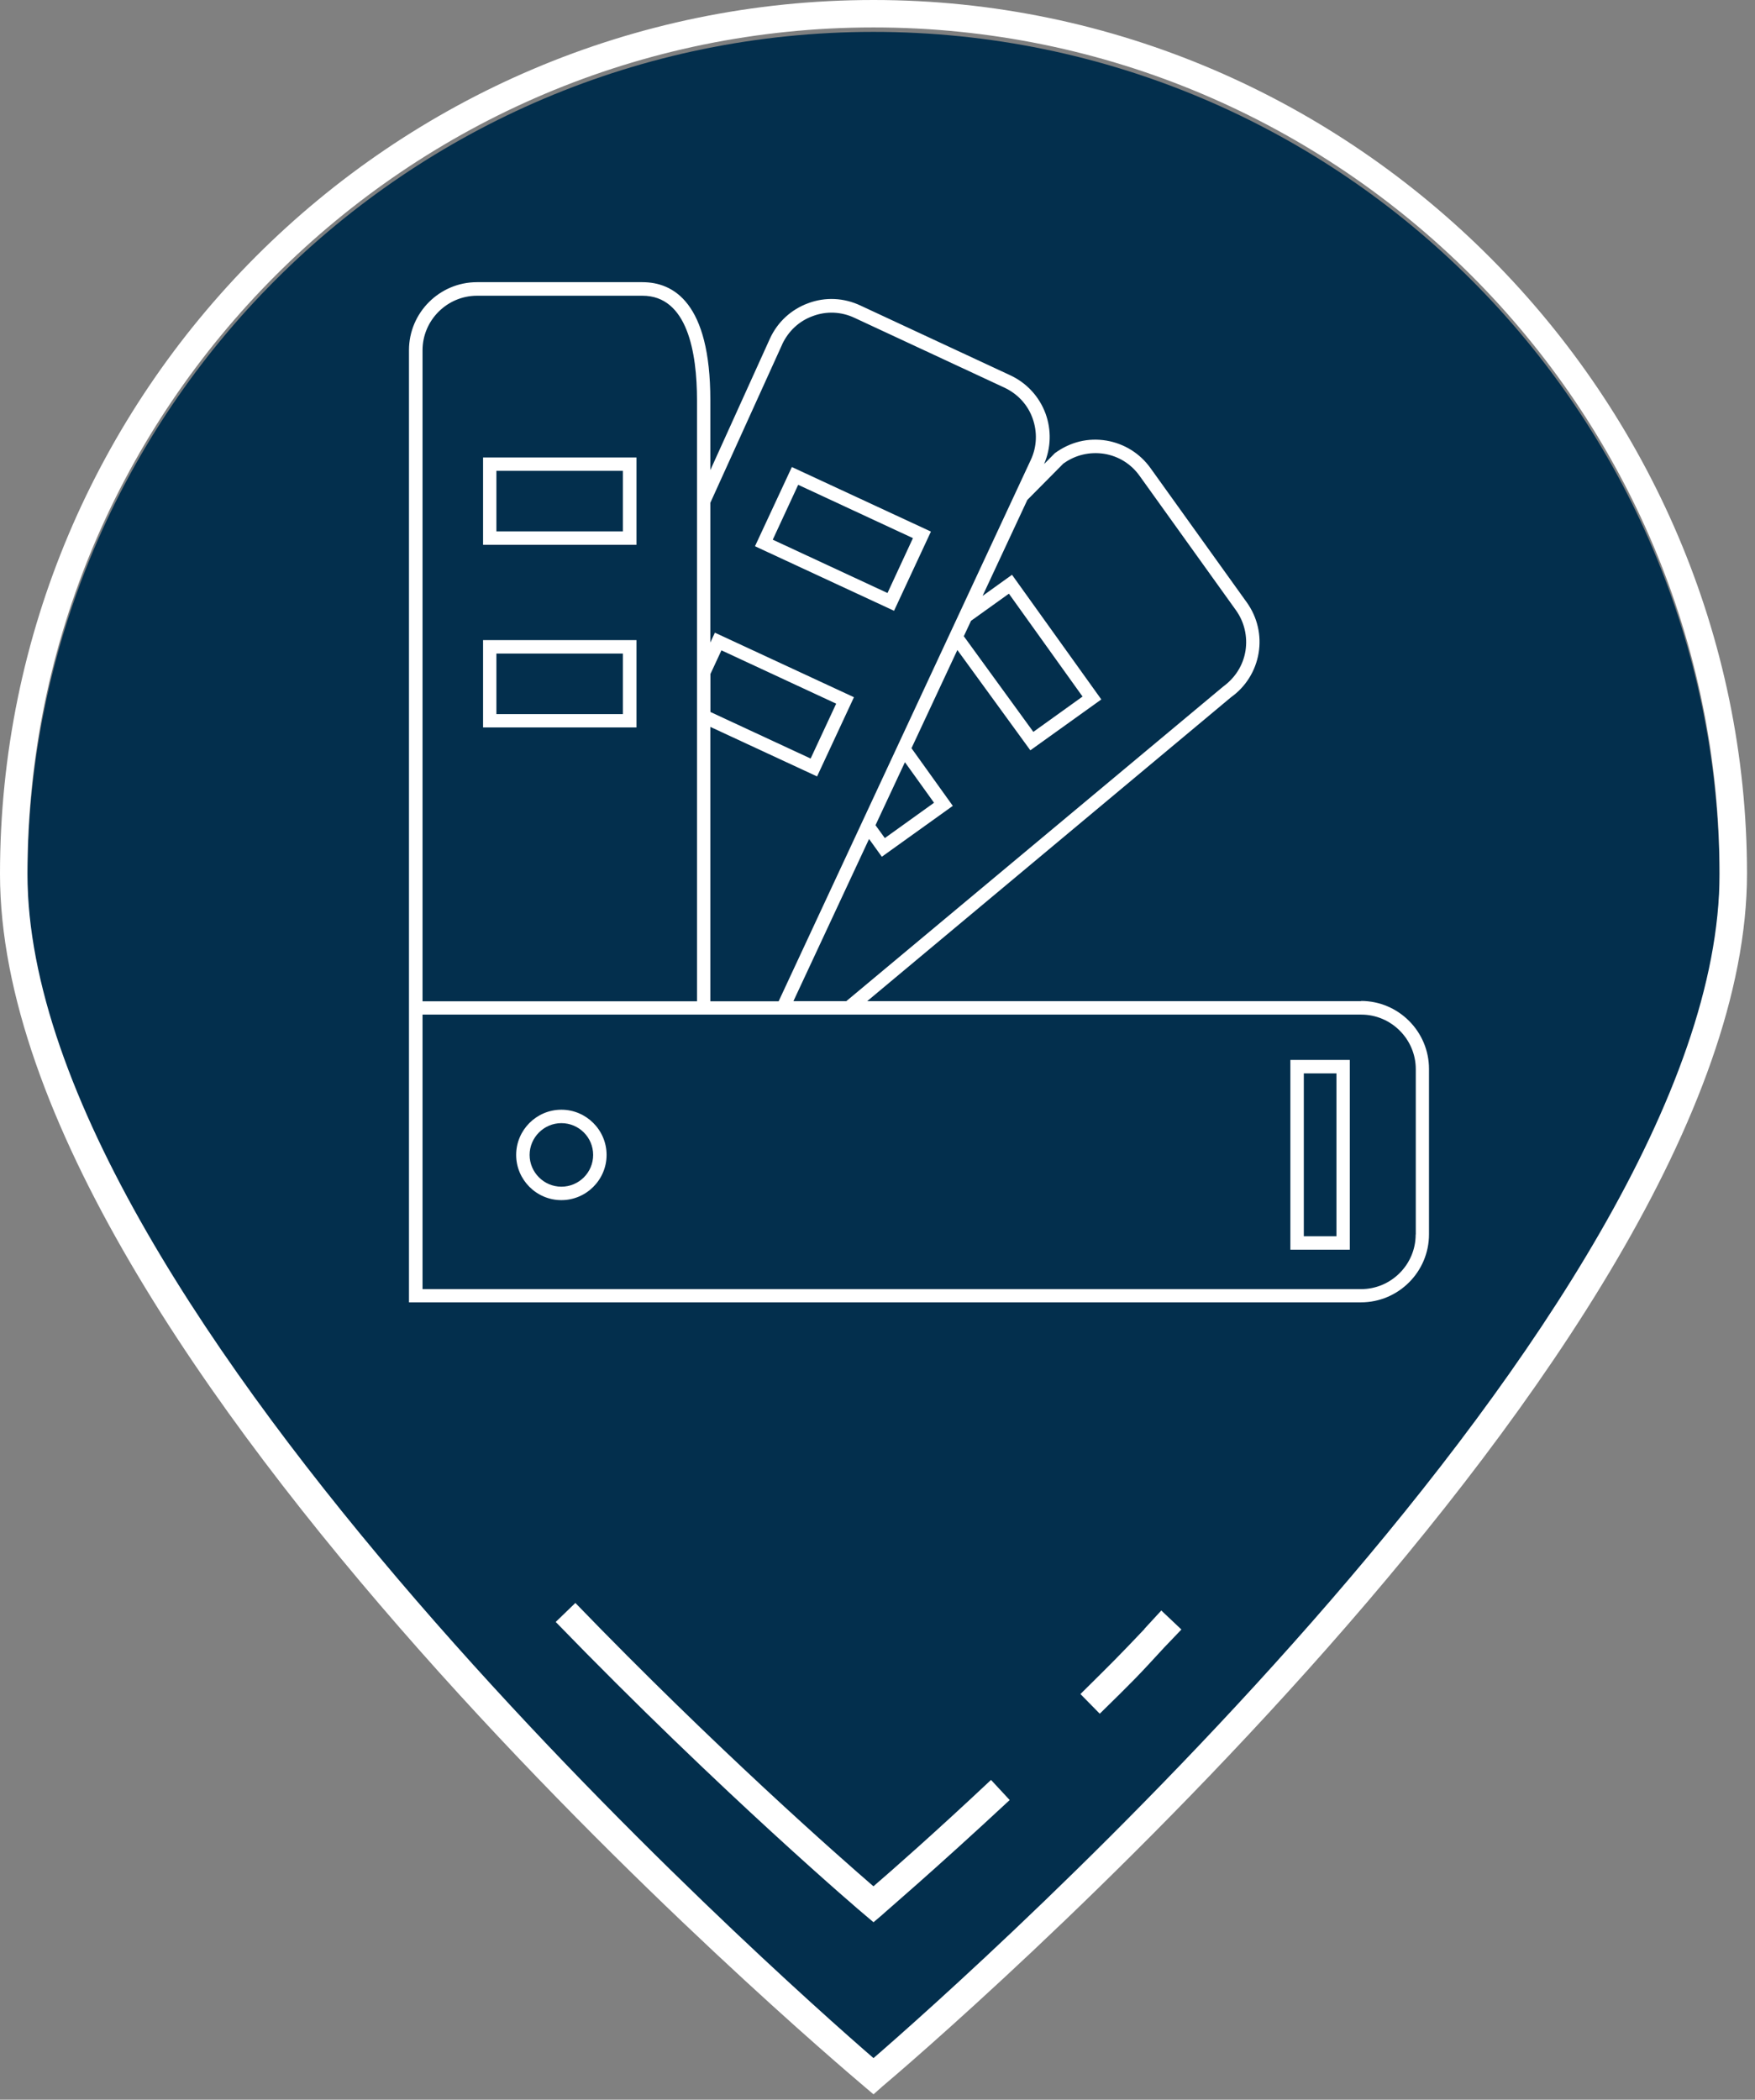
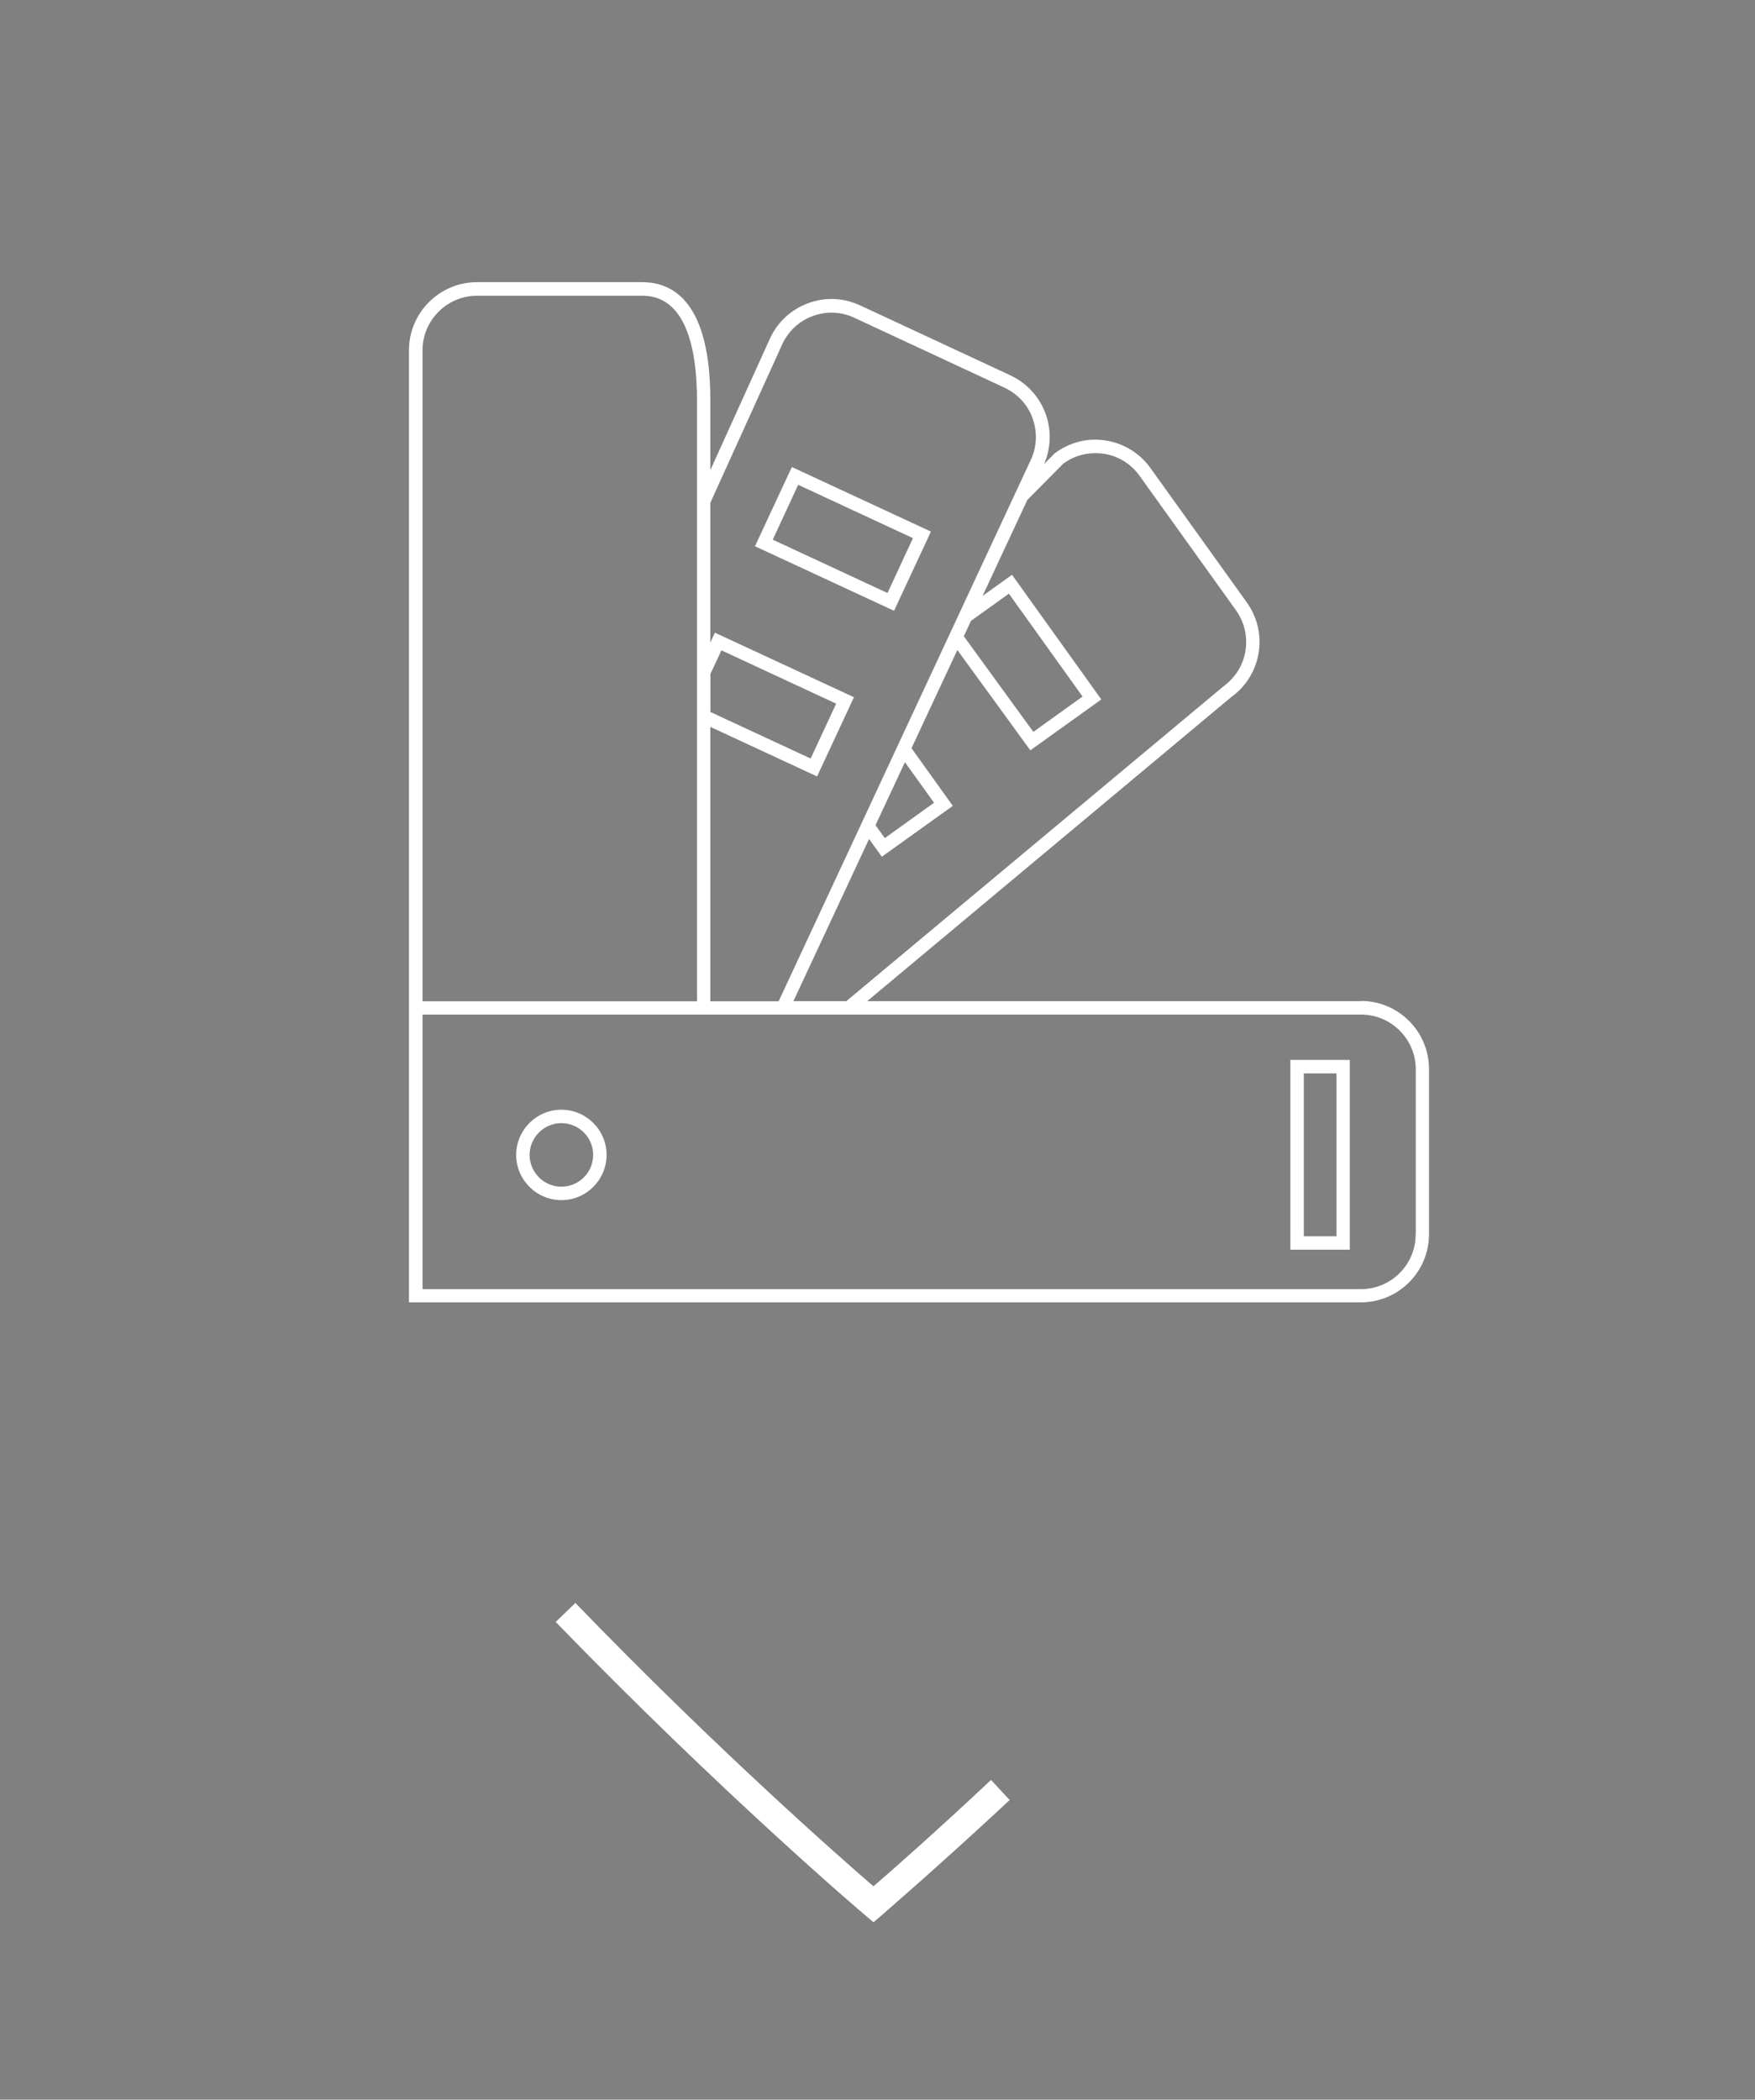
<svg xmlns="http://www.w3.org/2000/svg" width="158" height="189" viewBox="0 0 158 189" fill="none">
  <rect x="0" y="0" width="158" height="189" fill="#808080" stroke="none" />
-   <path d="M78.64 2.87C36.63 2.87 2.47 37.02 2.47 79.04C2.47 118.42 70.43 178.56 78.64 185.66C86.85 178.56 154.81 118.43 154.81 79.04C154.81 37.05 120.65 2.87 78.64 2.87Z" fill="url(#paint0_linear_3_104)" />
-   <path d="M78.64 0C35.26 0 0 35.3 0 78.67C0 122.04 74.68 185.16 77.85 187.85L78.64 188.52L79.43 187.82C82.6 185.16 157.28 121.47 157.28 78.64C157.28 35.81 122.02 0 78.64 0ZM78.64 185.26C70.43 178.16 2.47 118.02 2.47 78.64C2.47 36.63 36.63 2.47 78.64 2.47C120.65 2.47 154.81 36.66 154.81 78.64C154.81 118.02 86.85 178.16 78.64 185.26Z" fill="white" />
-   <path d="M103.04 146.63C100.6 149.2 100.28 149.51 97.27 152.49L99.01 154.26C102.05 151.28 102.37 150.96 104.81 148.3L106.36 146.68L104.55 144.97L103.03 146.62L103.04 146.63Z" fill="white" />
  <path d="M78.64 169.8C75.63 167.2 64.51 157.44 51.8 144.29L50.03 146C64.99 161.43 77.72 172.27 77.85 172.36L78.64 173.03L79.43 172.36C79.46 172.3 84.06 168.4 90.9 162.03L89.22 160.22C84.09 165.04 80.22 168.43 78.64 169.79V169.8Z" fill="white" />
  <path d="M83.81 47.85L71.29 42.04L67.97 49.17L80.49 54.98L83.81 47.85ZM69.57 48.58L71.86 43.64L82.19 48.44L79.9 53.38L69.57 48.58Z" fill="white" />
-   <path d="M43.49 49.04H57.3V41.18H43.49V49.04ZM44.69 42.38H56.08V47.83H44.69V42.38Z" fill="white" />
-   <path d="M43.49 65.48H57.3V57.62H43.49V65.48ZM44.69 58.83H56.08V64.28H44.69V58.83Z" fill="white" />
  <path d="M122.54 90.12H78.07L110.83 62.76C112.16 61.81 113.04 60.39 113.31 58.79C113.58 57.19 113.2 55.56 112.25 54.23L103.58 42.14C102.63 40.81 101.21 39.93 99.61 39.66C97.97 39.39 96.37 39.77 94.97 40.79L94 41.77C94.62 40.31 94.67 38.72 94.13 37.23C93.56 35.69 92.43 34.47 90.95 33.78L77.46 27.5C75.97 26.8 74.3 26.72 72.77 27.29C71.24 27.85 70.01 28.97 69.32 30.47L63.95 42.32V36.01C63.95 27.24 60.63 25.4 57.83 25.4H42.94C39.57 25.4 36.82 28.15 36.82 31.52V117.23H122.53C125.9 117.23 128.65 114.48 128.65 111.11V96.22C128.65 92.85 125.9 90.1 122.53 90.1L122.54 90.12ZM95.76 41.71C96.82 40.95 98.11 40.65 99.41 40.85C100.71 41.06 101.84 41.77 102.6 42.84L111.27 54.93C112.03 55.99 112.33 57.3 112.13 58.58C111.92 59.88 111.21 61.01 110.11 61.81L76.19 90.12H71.43L78.24 75.52L79.39 77.12L85.78 72.54L82.06 67.35L86.19 58.51L92.76 67.54L99.15 62.96L91.11 51.74L88.46 53.64L92.49 45L95.76 41.7V41.71ZM81.47 68.61L84.09 72.26L79.66 75.44L78.82 74.28L81.47 68.61ZM87.41 55.89L90.83 53.44L97.46 62.7L93.03 65.88L86.77 57.27L87.42 55.88L87.41 55.89ZM70.42 30.99C70.98 29.8 71.95 28.89 73.18 28.45C74.4 27.99 75.74 28.05 76.93 28.61L90.42 34.89C91.61 35.45 92.52 36.42 92.96 37.65C93.4 38.87 93.36 40.21 92.8 41.4L70.1 90.13H63.95V65.43L73.56 69.89L76.88 62.76L64.36 56.95L63.95 57.84V45.26L70.42 31V30.99ZM63.95 60.69L64.95 58.54L75.28 63.34L72.98 68.28L63.96 64.09V60.7L63.95 60.69ZM38.04 31.53C38.04 28.83 40.25 26.62 42.95 26.62H57.84C61.89 26.62 62.75 31.74 62.75 36.03V90.13H38.04V31.53ZM127.45 111.13C127.45 113.83 125.24 116.04 122.54 116.04H38.04V91.33H122.55C125.25 91.33 127.46 93.54 127.46 96.24V111.13H127.45Z" fill="white" />
  <path d="M50.54 99.89C48.3 99.89 46.47 101.72 46.47 103.96C46.47 106.2 48.3 108.03 50.54 108.03C52.78 108.03 54.61 106.2 54.61 103.96C54.61 101.72 52.78 99.89 50.54 99.89ZM50.54 106.82C48.97 106.82 47.68 105.53 47.68 103.96C47.68 102.39 48.97 101.1 50.54 101.1C52.11 101.1 53.4 102.37 53.4 103.96C53.4 105.55 52.11 106.82 50.54 106.82Z" fill="white" />
  <path d="M116.17 112.49H121.52V95.41H116.17V112.49ZM117.38 96.62H120.32V111.28H117.38V96.62Z" fill="white" />
  <defs>
    <linearGradient id="paint0_linear_3_104" x1="154.81" y1="94.26" x2="2.47" y2="94.26" gradientUnits="userSpaceOnUse">
      <stop stop-color="#032F4D" />
      <stop offset="1" stop-color="#032F4D" />
    </linearGradient>
  </defs>
</svg>